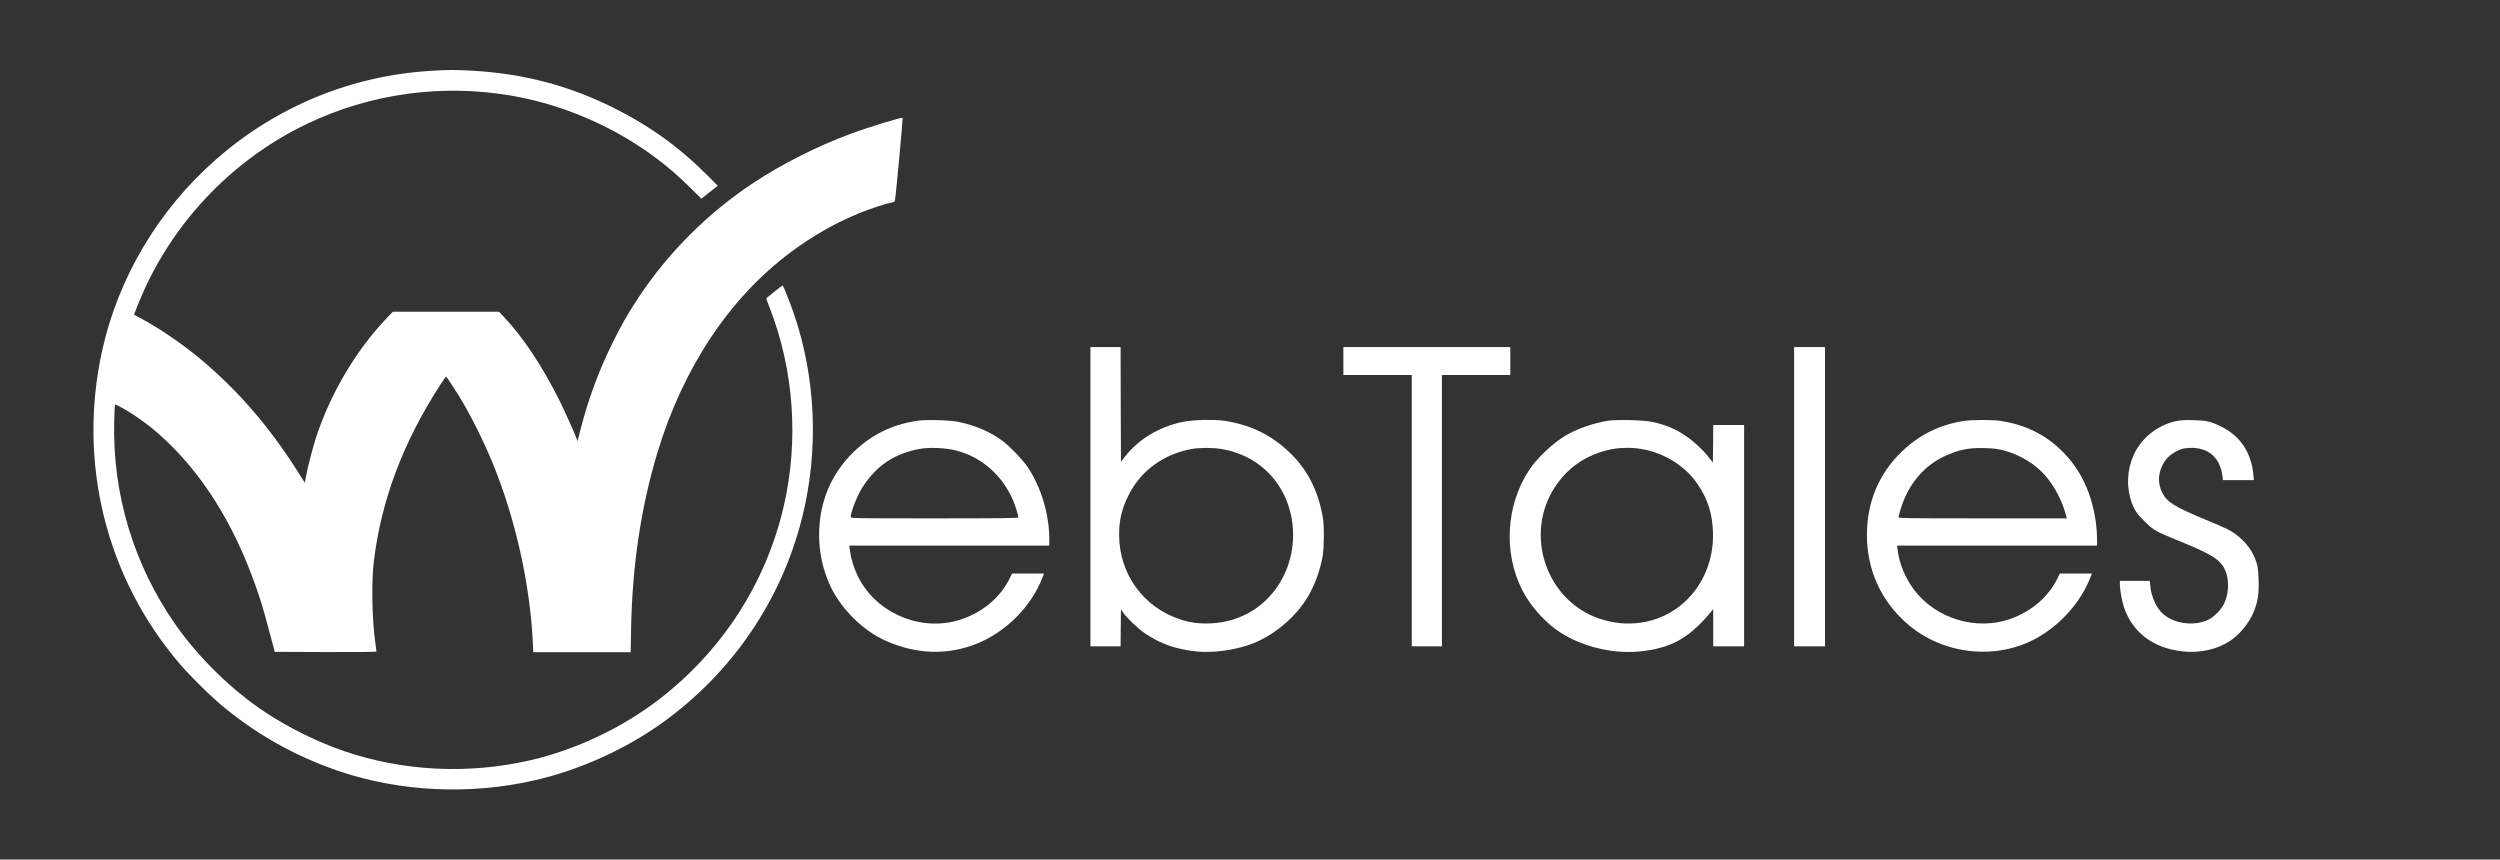
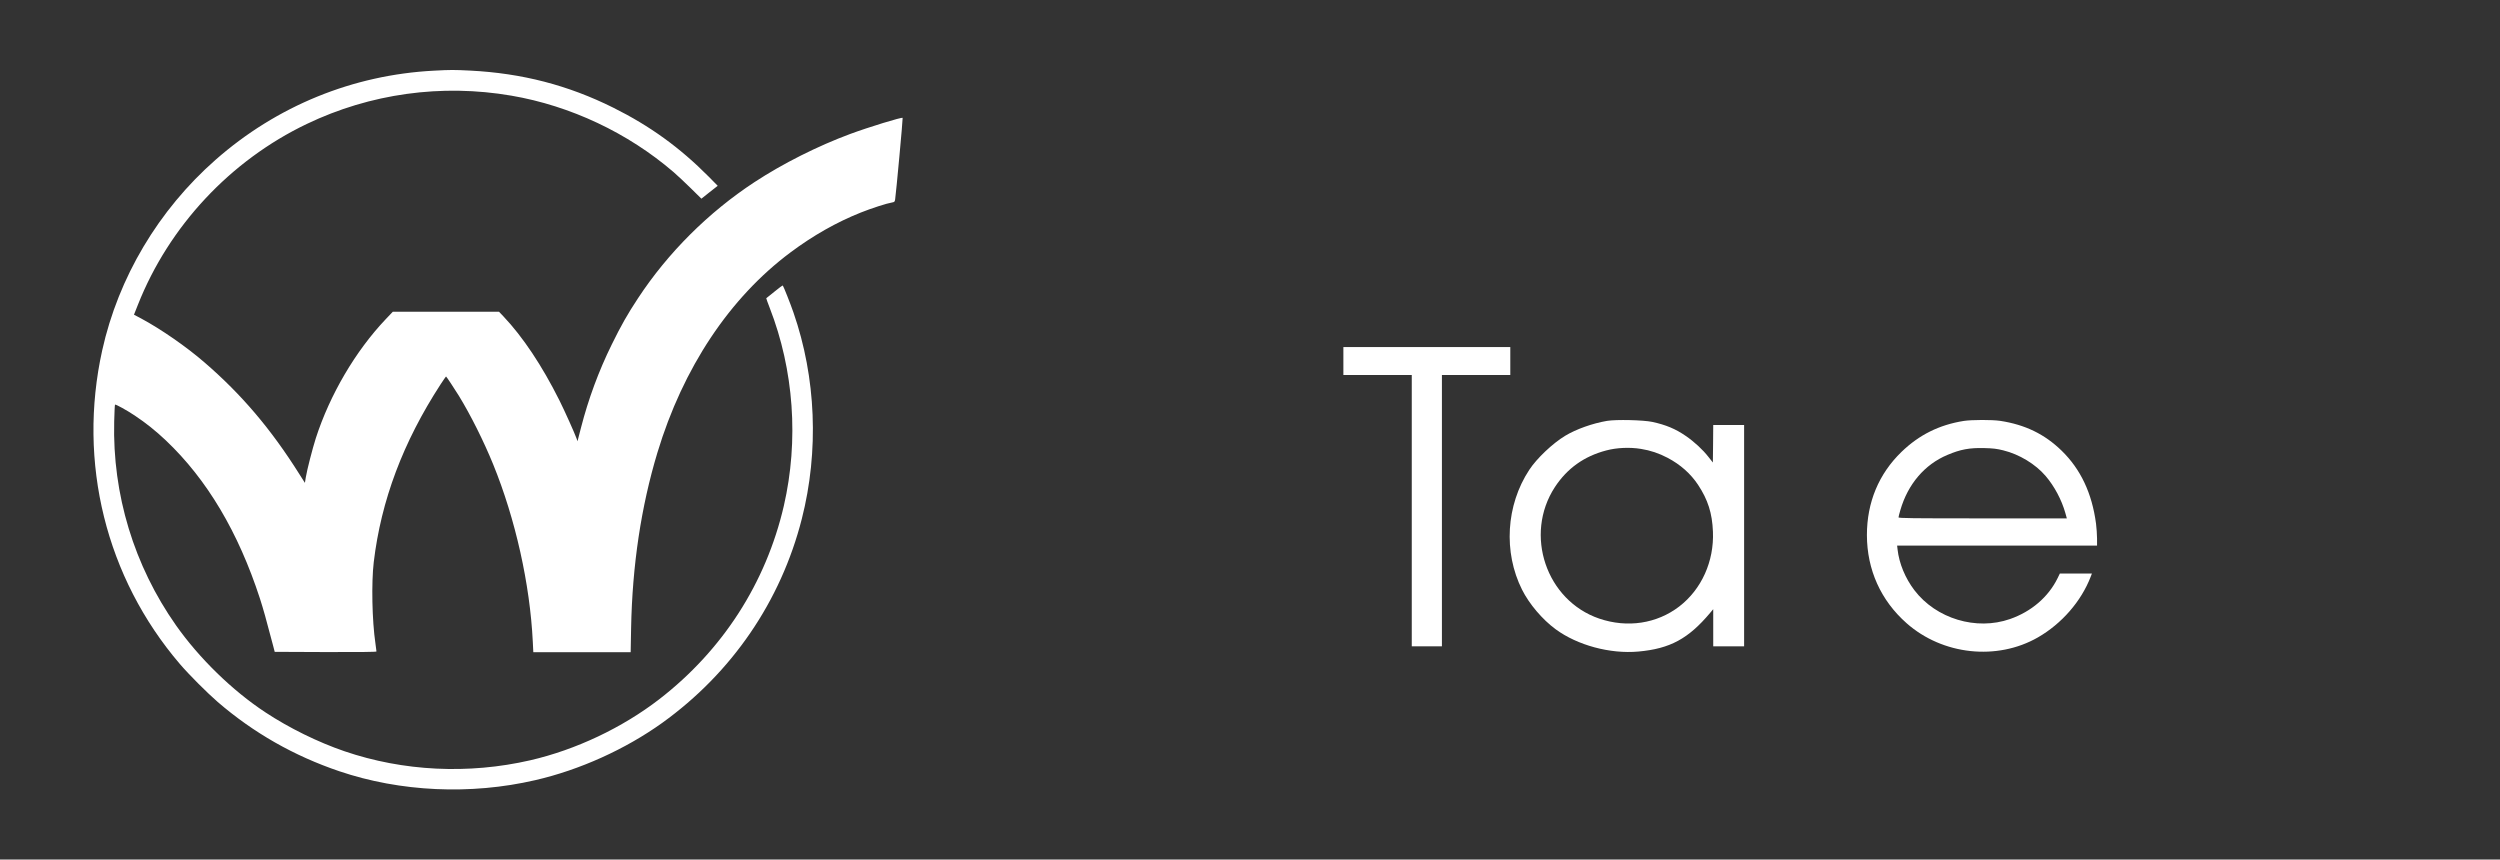
<svg xmlns="http://www.w3.org/2000/svg" version="1.0" width="3400pt" height="1169pt" viewBox="0 0 3400 1169" preserveAspectRatio="xMidYMid meet">
  <rect x="0" y="0" width="3400" height="1169" fill="#333333" stroke="none" />
  <g transform="translate(0,1169) scale(0.1,-0.1)" fill="#ffffff" stroke="none">
    <path d="M5903 10729 c-1104 -57 -2139 -480 -2972 -1213 -775 -682 -1321 -1599 -1541 -2591 -337 -1523 50 -3089 1056 -4265 120 -141 372 -393 514 -516 487 -420 1038 -734 1655 -943 830 -281 1785 -325 2665 -121 604 139 1225 420 1725 778 948 681 1615 1655 1900 2777 234 919 194 1918 -114 2805 -40 117 -136 358 -145 367 -3 3 -54 -34 -113 -83 -59 -48 -110 -89 -112 -90 -1 -2 19 -60 47 -131 329 -846 397 -1802 192 -2693 -242 -1046 -832 -1963 -1692 -2628 -505 -390 -1137 -689 -1757 -832 -840 -193 -1726 -150 -2526 123 -362 124 -751 315 -1077 530 -448 295 -899 735 -1214 1182 -572 813 -866 1782 -841 2773 3 123 8 226 11 229 8 8 165 -79 268 -148 153 -102 289 -211 424 -339 559 -530 985 -1247 1279 -2150 49 -154 76 -249 179 -640 l22 -85 692 -3 c463 -1 692 1 692 8 0 6 -6 54 -14 108 -46 310 -56 827 -23 1107 100 839 399 1633 909 2418 39 59 72 107 74 107 5 0 113 -163 176 -265 159 -260 337 -616 465 -930 303 -744 501 -1630 539 -2413 l7 -142 662 0 662 0 6 327 c16 853 136 1653 358 2388 348 1152 982 2106 1812 2724 307 229 623 408 953 540 150 60 356 126 425 137 34 6 38 10 43 43 13 85 107 1104 102 1108 -12 12 -463 -126 -716 -220 -439 -163 -913 -401 -1299 -654 -625 -410 -1177 -960 -1584 -1579 -143 -217 -230 -370 -357 -629 -177 -359 -318 -741 -418 -1130 l-48 -186 -13 38 c-25 71 -163 378 -233 518 -237 473 -496 862 -762 1143 l-59 62 -723 0 -722 0 -96 -101 c-411 -433 -759 -1025 -951 -1619 -45 -141 -119 -428 -136 -531 l-12 -76 -77 121 c-384 610 -785 1083 -1290 1518 -246 213 -588 450 -861 597 l-97 51 54 136 c423 1068 1256 1960 2296 2458 864 414 1834 548 2783 385 804 -138 1585 -506 2205 -1039 52 -45 159 -145 237 -222 l142 -140 111 88 111 87 -123 125 c-392 395 -798 689 -1298 938 -615 306 -1240 468 -1947 504 -218 11 -267 11 -490 -1z" />
-     <path d="M14830 4935 l0 -2035 205 0 205 0 2 252 3 252 28 -43 c47 -71 206 -223 302 -287 211 -143 421 -216 709 -245 199 -20 476 15 695 88 321 108 642 371 814 668 91 157 159 344 194 535 21 119 24 419 4 530 -65 371 -209 652 -452 886 -250 239 -527 374 -879 430 -144 23 -443 15 -582 -15 -318 -69 -592 -234 -775 -467 l-58 -74 -3 780 -2 780 -205 0 -205 0 0 -2035z m1778 649 c407 -65 735 -322 887 -696 137 -336 119 -728 -48 -1051 -195 -377 -560 -609 -986 -625 -154 -6 -275 10 -407 53 -505 165 -834 620 -834 1155 0 204 38 358 136 550 164 322 473 545 851 614 106 19 283 19 401 0z" />
    <path d="M18270 6780 l0 -190 465 0 465 0 0 -1845 0 -1845 205 0 205 0 0 1845 0 1845 465 0 465 0 0 190 0 190 -1135 0 -1135 0 0 -190z" />
-     <path d="M24400 4935 l0 -2035 210 0 210 0 0 2035 0 2035 -210 0 -210 0 0 -2035z" />
-     <path d="M12455 5965 c-336 -55 -605 -190 -844 -420 -310 -300 -471 -687 -471 -1132 0 -242 51 -471 150 -687 142 -310 442 -609 746 -746 420 -190 847 -205 1249 -44 398 160 744 509 894 903 l19 51 -217 0 -217 0 -31 -64 c-126 -256 -357 -454 -647 -555 -507 -178 -1103 41 -1378 506 -78 132 -133 293 -152 446 l-6 47 1360 0 1360 0 0 94 c0 328 -110 697 -287 964 -70 107 -256 299 -362 376 -161 116 -354 199 -576 246 -127 28 -464 37 -590 15z m540 -400 c350 -86 638 -337 785 -685 30 -72 70 -201 70 -227 0 -10 -225 -13 -1140 -13 -1084 0 -1140 1 -1140 18 0 71 91 300 163 410 189 291 429 452 773 517 126 23 351 15 489 -20z" />
    <path d="M21855 5966 c-194 -33 -419 -112 -569 -203 -169 -102 -386 -307 -488 -463 -316 -480 -354 -1120 -98 -1630 98 -195 276 -405 457 -538 297 -218 741 -338 1126 -303 429 39 678 173 975 526 l42 50 0 -252 0 -253 210 0 210 0 0 1505 0 1505 -210 0 -210 0 -2 -255 -3 -255 -60 76 c-76 98 -195 208 -308 285 -139 96 -271 151 -455 191 -124 26 -490 35 -617 14z m462 -381 c131 -21 243 -59 362 -121 176 -93 314 -216 415 -368 134 -203 192 -386 202 -636 17 -404 -155 -785 -458 -1018 -305 -234 -706 -295 -1088 -165 -722 246 -1025 1142 -604 1788 167 255 398 420 699 499 142 38 320 46 472 21z" />
    <path d="M26705 5965 c-331 -53 -605 -189 -844 -420 -310 -300 -471 -687 -471 -1132 1 -472 189 -889 540 -1199 489 -432 1228 -512 1785 -193 324 186 590 491 719 827 l16 42 -218 0 -218 0 -31 -64 c-126 -256 -357 -454 -647 -555 -458 -160 -1004 4 -1300 392 -125 164 -208 365 -229 555 l-6 52 1359 0 1360 0 0 98 c0 53 -7 144 -14 202 -55 413 -209 739 -468 991 -230 224 -495 353 -833 405 -111 17 -391 16 -500 -1z m540 -400 c217 -53 438 -187 576 -349 119 -139 218 -326 268 -504 l20 -72 -1145 0 c-969 0 -1144 2 -1144 14 0 8 11 52 25 99 102 352 330 620 640 750 176 75 300 98 500 93 121 -3 171 -9 260 -31z" />
-     <path d="M29587 5961 c-246 -54 -465 -230 -568 -456 -93 -206 -103 -443 -28 -649 39 -109 73 -156 187 -269 110 -108 142 -125 457 -254 400 -163 523 -233 594 -337 91 -132 97 -357 13 -526 -34 -70 -132 -170 -200 -204 -192 -97 -467 -64 -625 75 -89 78 -160 233 -173 380 l-7 69 -203 0 -204 0 0 -42 c0 -77 29 -239 58 -323 119 -343 405 -555 805 -595 227 -23 454 27 627 138 134 85 266 245 329 397 56 133 74 246 68 430 -5 182 -17 239 -78 362 -66 133 -200 263 -349 338 -36 18 -171 76 -300 130 -424 176 -520 236 -585 368 -59 120 -57 246 5 372 40 82 106 147 196 191 64 32 85 37 168 42 254 13 419 -127 451 -381 l7 -57 211 0 210 0 -7 75 c-27 300 -180 528 -441 655 -141 69 -193 81 -375 86 -127 3 -171 0 -243 -15z" />
  </g>
</svg>